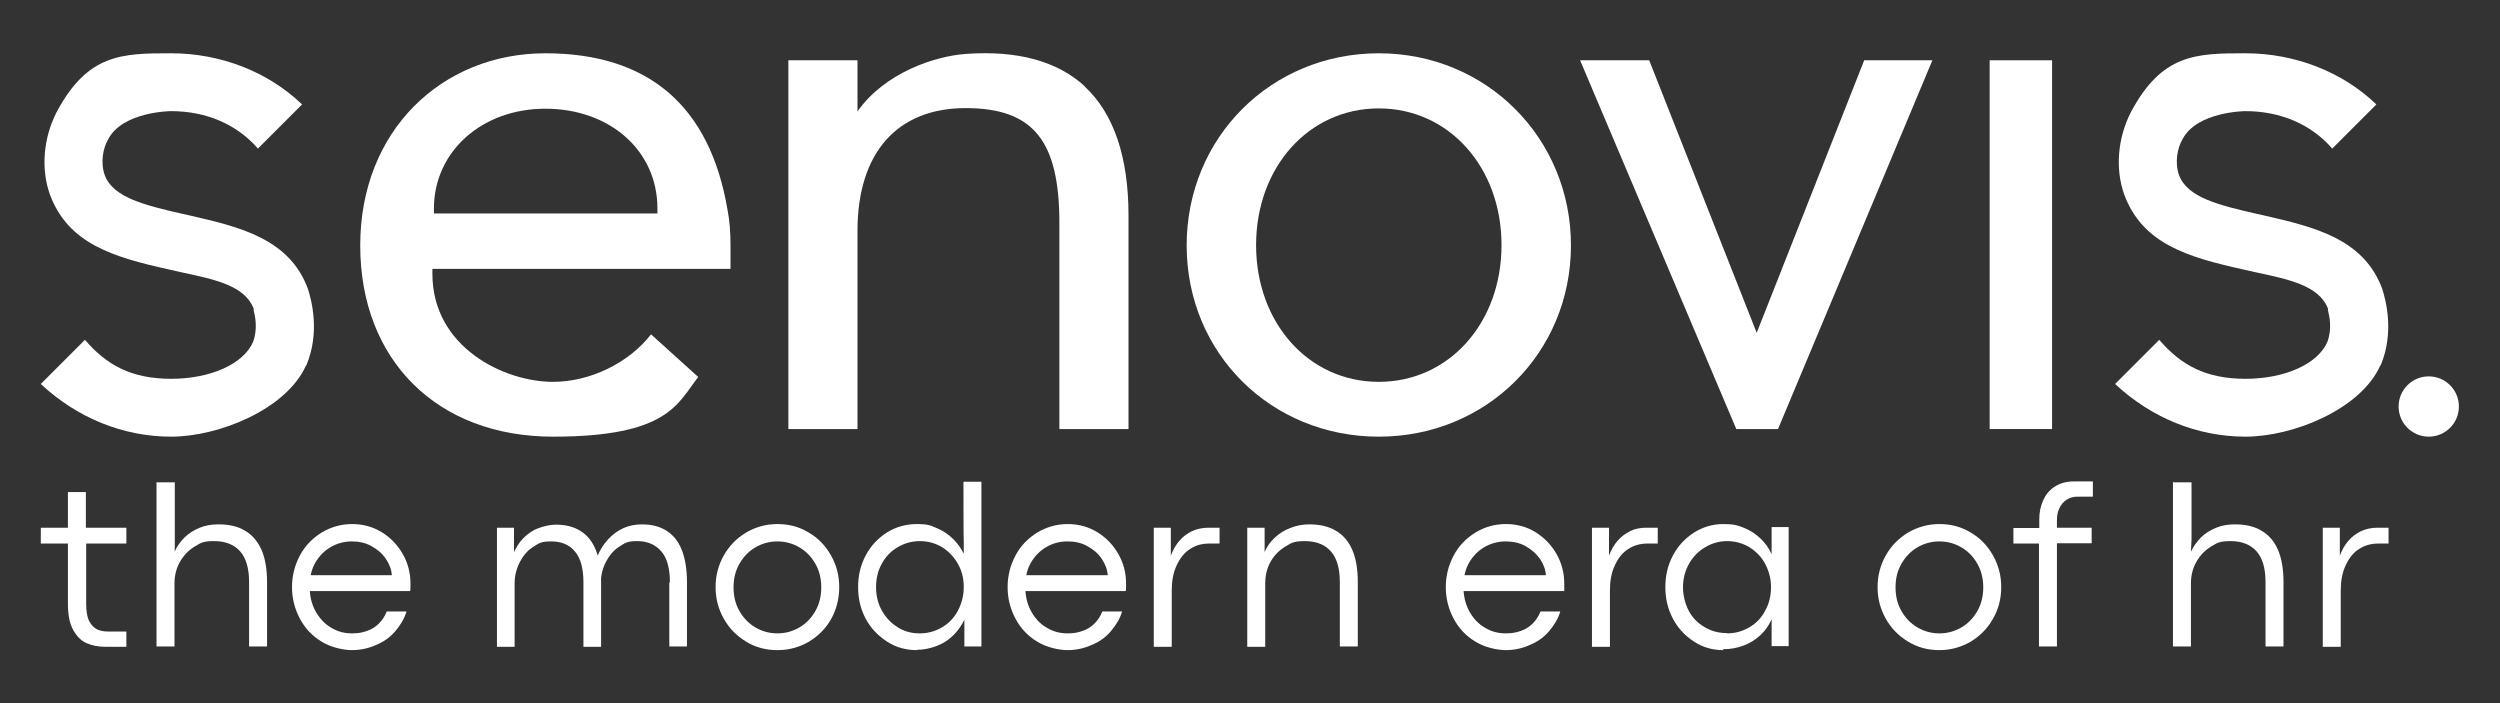
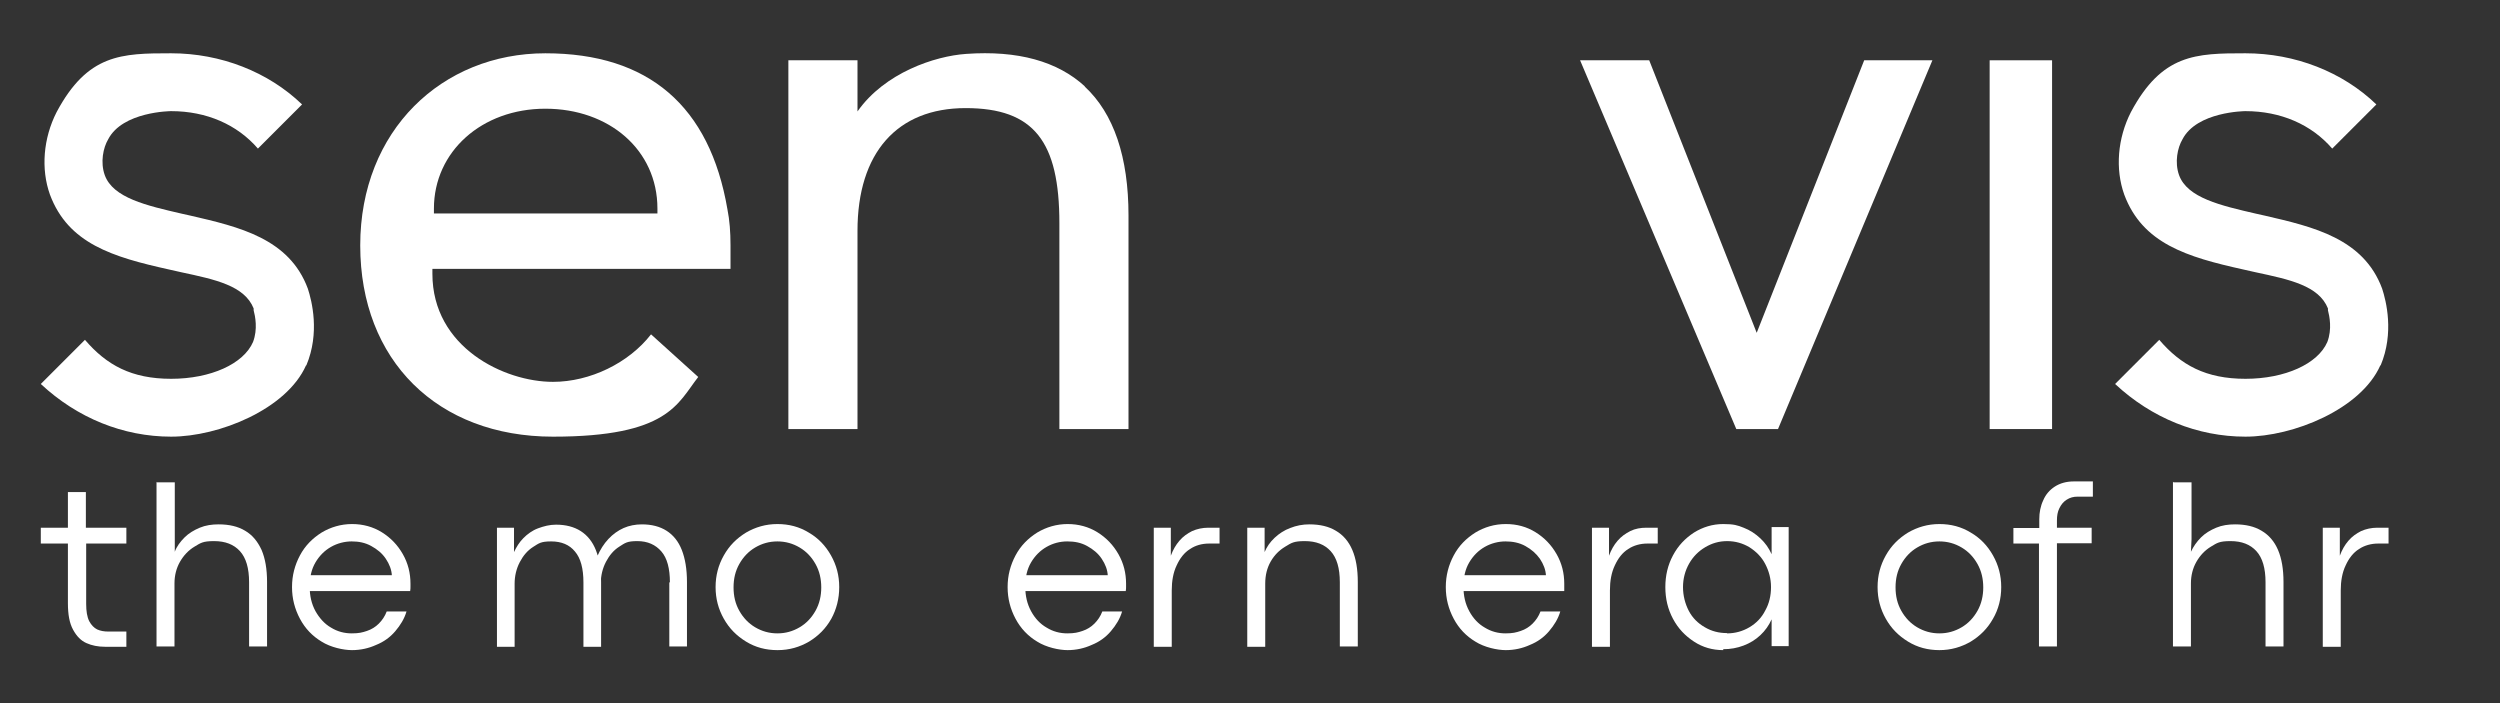
<svg xmlns="http://www.w3.org/2000/svg" id="Layer_1" version="1.1" viewBox="0 0 821 231">
  <rect x="0" y="0" width="821" height="231" fill="#333333" stroke="none" />
  <defs>
    <style>
      .st0 {
        fill: #fff;
      }
    </style>
  </defs>
  <g id="TEMPLATE__x28_delete_x29_">
    <path class="st0" d="M34.5,212.4c-2.3,0-4.3-.4-6.1-1.2s-3.2-2.2-4.4-4.4-1.7-5-1.7-8.8v-19.5h-8.9v-5.2h8.9v-11.7h5.9s0,11.7,0,11.7h13.3v5.2h-13.2v19.8c0,2.4.3,4.3,1,5.7.7,1.3,1.6,2.2,2.6,2.7,1.1.5,2.3.7,3.7.7h5.9v5h-7,0Z" />
    <path class="st0" d="M51.5,158.4h5.9v22.8c.6-1.7,1.8-3.3,3.2-4.7,1.4-1.4,3.1-2.4,5-3.2,1.9-.8,4-1.1,6.2-1.1,3.5,0,6.4.7,8.7,2.1,2.4,1.4,4.1,3.5,5.4,6.3,1.2,2.8,1.8,6.3,1.8,10.5v21.2h-5.9v-21.1c0-4.6-1-8-3-10.2-2-2.2-4.8-3.3-8.5-3.3s-4.4.6-6.4,1.8c-2,1.2-3.6,2.9-4.8,5s-1.8,4.5-1.8,7.1v20.7h-5.9v-54.1h0Z" />
    <path class="st0" d="M128.7,189.1c-.1-2-.8-3.8-2-5.6s-2.8-3.1-4.8-4.2-4.1-1.5-6.4-1.5-4.7.6-6.8,1.8c-2.1,1.2-3.8,2.9-5.1,5.1-1.3,2.2-1.9,4.8-1.9,7.9s.6,5.7,1.9,8.1c1.3,2.3,3,4.2,5.1,5.4,2.1,1.3,4.4,1.9,6.8,1.9s3.5-.3,5-.8,2.8-1.3,3.9-2.4c1.1-1.1,2-2.4,2.6-4h6.5c-.7,2.4-2,4.5-3.7,6.5s-3.8,3.5-6.3,4.5c-2.4,1.1-5.1,1.7-7.9,1.7s-7-.9-10-2.8c-3-1.8-5.4-4.3-7.1-7.5-1.7-3.2-2.6-6.6-2.6-10.4s.9-7.2,2.6-10.4,4.1-5.6,7.1-7.5c3-1.8,6.4-2.8,10-2.8s6.9.9,9.8,2.7c2.9,1.8,5.2,4.2,6.9,7.2,1.7,3,2.5,6.2,2.5,9.7s0,.7,0,1c0,.4,0,.8-.1,1.4h-34.1l.3-5.2h27.9,0Z" />
    <path class="st0" d="M163.2,173.3h5.6v8c.8-1.7,1.8-3.3,3.1-4.6s2.9-2.5,4.8-3.2,3.8-1.2,5.9-1.2c3.2,0,5.9.7,8.1,2.1s3.9,3.5,5,6.3,1.7,6.3,1.7,10.5v21.2h-5.8v-21.1c0-4.6-.9-8-2.8-10.2-1.8-2.2-4.4-3.3-7.8-3.3s-4,.6-5.9,1.8-3.3,2.9-4.4,5-1.7,4.5-1.7,7.1v20.7h-5.8v-39.1h0ZM220,191.3c0-4.6-.9-8-2.8-10.2s-4.5-3.4-7.9-3.4-4,.6-5.9,1.8-3.3,2.9-4.4,5-1.7,4.5-1.7,7.1l-1.2-8.8c1-2.3,2.2-4.2,3.7-5.8,1.5-1.6,3.2-2.8,5-3.6s3.9-1.2,6-1.2c3.2,0,5.9.7,8.1,2.1s3.9,3.5,5,6.3,1.7,6.3,1.7,10.5v21.2h-5.8v-21.1h0Z" />
    <path class="st0" d="M255.3,213.5c-3.8,0-7.2-.9-10.3-2.8s-5.5-4.3-7.3-7.5c-1.8-3.2-2.7-6.6-2.7-10.4s.9-7.2,2.7-10.4,4.2-5.6,7.3-7.5c3.1-1.8,6.5-2.8,10.3-2.8s7.2.9,10.3,2.8c3.1,1.8,5.5,4.3,7.3,7.5,1.8,3.2,2.7,6.6,2.7,10.4s-.9,7.3-2.6,10.4c-1.8,3.2-4.2,5.6-7.3,7.5-3.1,1.8-6.5,2.8-10.3,2.8h0ZM255.3,208c2.7,0,5.1-.7,7.3-2s3.9-3.1,5.2-5.4c1.3-2.3,1.9-4.9,1.9-7.7s-.6-5.4-1.9-7.7-3-4.1-5.2-5.4-4.6-2-7.3-2-5.1.7-7.3,2-3.9,3.1-5.2,5.4c-1.3,2.3-1.9,4.8-1.9,7.7s.6,5.4,1.9,7.7c1.3,2.3,3,4.1,5.2,5.4s4.6,2,7.3,2Z" />
-     <path class="st0" d="M301.1,213.5c-3.6,0-6.9-.9-9.8-2.8s-5.3-4.3-7-7.5c-1.7-3.2-2.5-6.6-2.5-10.4s.8-7.2,2.5-10.4c1.7-3.2,4-5.6,6.9-7.5,2.9-1.8,6.2-2.8,9.9-2.8s4.6.5,6.7,1.4,3.8,2.1,5.3,3.6c1.5,1.5,2.6,3.1,3.4,4.8v-3.7c-.1,0-.1-20-.1-20h5.9v54.1h-5.6v-8.8c-.9,1.9-2.1,3.6-3.6,5.1-1.5,1.5-3.3,2.7-5.4,3.5-2.1.8-4.3,1.3-6.6,1.3h0ZM302.1,208c2.6,0,5.1-.7,7.3-2,2.2-1.3,4-3.2,5.2-5.5s1.9-4.9,1.9-7.7-.6-5.3-1.9-7.6-3-4.1-5.2-5.5c-2.2-1.3-4.6-2-7.3-2s-5.1.7-7.3,2-4,3.1-5.2,5.4c-1.3,2.3-1.9,4.9-1.9,7.7s.6,5.4,1.9,7.7c1.3,2.3,3,4.1,5.2,5.5s4.6,2,7.3,2h0Z" />
    <path class="st0" d="M363.8,189.1c-.1-2-.8-3.8-2-5.6s-2.8-3.1-4.8-4.2-4.1-1.5-6.5-1.5-4.7.6-6.8,1.8c-2.1,1.2-3.8,2.9-5.1,5.1-1.3,2.2-1.9,4.8-1.9,7.9s.6,5.7,1.9,8.1,3,4.2,5.1,5.4c2.1,1.3,4.4,1.9,6.8,1.9s3.5-.3,5-.8,2.8-1.3,3.9-2.4c1.1-1.1,2-2.4,2.6-4h6.5c-.7,2.4-2,4.5-3.7,6.5s-3.8,3.5-6.3,4.5c-2.4,1.1-5.1,1.7-7.9,1.7s-7-.9-10-2.8c-3-1.8-5.4-4.3-7.1-7.5-1.7-3.2-2.6-6.6-2.6-10.4s.9-7.2,2.6-10.4,4.1-5.6,7.1-7.5c3-1.8,6.4-2.8,10-2.8s6.9.9,9.8,2.7c2.9,1.8,5.2,4.2,6.9,7.2,1.7,3,2.5,6.2,2.5,9.7s0,.7,0,1c0,.4,0,.8-.1,1.4h-34l.3-5.2h27.9,0Z" />
    <path class="st0" d="M378.8,173.3h5.7v9.2c.7-1.9,1.6-3.5,2.8-4.9,1.2-1.4,2.6-2.4,4.2-3.2,1.6-.7,3.4-1.1,5.3-1.1h3.7v5.2h-3.4c-2.4,0-4.5.6-6.3,1.8-1.9,1.2-3.3,3-4.4,5.4-1.1,2.3-1.6,5.1-1.6,8.2v18.5h-5.9v-39.1h0Z" />
    <path class="st0" d="M409.7,173.3h5.6v8c.7-1.7,1.8-3.3,3.3-4.7s3.2-2.5,5.1-3.2c2-.8,4.1-1.2,6.3-1.2,3.5,0,6.4.7,8.7,2.1,2.4,1.4,4.2,3.5,5.4,6.3,1.2,2.8,1.8,6.3,1.8,10.5v21.2h-5.9v-21.1c0-4.6-1-8-3-10.2-2-2.2-4.8-3.3-8.5-3.3s-4.4.6-6.4,1.8-3.6,2.8-4.8,4.9-1.8,4.5-1.8,7.3v20.7h-5.9v-39.1h0Z" />
    <path class="st0" d="M507.7,189.1c-.1-2-.8-3.8-2-5.6-1.2-1.7-2.8-3.1-4.8-4.2s-4.2-1.5-6.5-1.5-4.7.6-6.8,1.8c-2.1,1.2-3.8,2.9-5.1,5.1-1.3,2.2-1.9,4.8-1.9,7.9s.6,5.7,1.9,8.1,3,4.2,5.1,5.4c2.1,1.3,4.4,1.9,6.8,1.9s3.5-.3,5-.8,2.8-1.3,3.9-2.4c1.1-1.1,2-2.4,2.6-4h6.5c-.7,2.4-2,4.5-3.7,6.5s-3.8,3.5-6.3,4.5c-2.4,1.1-5.1,1.7-7.9,1.7s-7-.9-10-2.8c-3-1.8-5.4-4.3-7.1-7.5-1.7-3.2-2.6-6.6-2.6-10.4s.9-7.2,2.6-10.4,4.1-5.6,7.1-7.5c3-1.8,6.3-2.8,10-2.8s6.9.9,9.8,2.7,5.2,4.2,6.9,7.2c1.7,3,2.5,6.2,2.5,9.7s0,.7,0,1c0,.4,0,.8,0,1.4h-34l.3-5.2h27.9,0Z" />
    <path class="st0" d="M522.7,173.3h5.7v9.2c.7-1.9,1.6-3.5,2.8-4.9,1.2-1.4,2.6-2.4,4.2-3.2s3.4-1.1,5.3-1.1h3.7v5.2h-3.4c-2.3,0-4.5.6-6.3,1.8-1.9,1.2-3.3,3-4.4,5.4-1.1,2.3-1.6,5.1-1.6,8.2v18.5h-5.9v-39.1h0Z" />
    <path class="st0" d="M565.9,213.5c-3.5,0-6.7-.9-9.6-2.8s-5.2-4.3-6.9-7.5c-1.7-3.2-2.5-6.6-2.5-10.4s.8-7.2,2.5-10.4,4-5.6,6.9-7.5c2.9-1.8,6.1-2.8,9.6-2.8s4.7.4,6.7,1.2c2.1.8,3.9,2,5.5,3.5,1.6,1.5,2.8,3.2,3.7,5.2v-8.9h5.6v39.1h-5.6v-8.8c-.9,2-2.1,3.7-3.7,5.2-1.6,1.5-3.4,2.6-5.5,3.4-2.1.8-4.3,1.2-6.7,1.2h0ZM567.2,208c2.6,0,5.1-.7,7.3-2,2.2-1.3,4-3.1,5.2-5.5,1.3-2.3,1.9-4.9,1.9-7.7s-.7-5.3-1.9-7.6-3-4.1-5.2-5.5c-2.2-1.3-4.6-2-7.3-2s-5,.7-7.2,2c-2.2,1.3-4,3.1-5.3,5.4-1.3,2.3-2,4.9-2,7.7s.7,5.5,1.9,7.8,3,4.1,5.3,5.4c2.2,1.3,4.6,1.9,7.2,1.9h0Z" />
    <path class="st0" d="M636.9,213.5c-3.8,0-7.2-.9-10.3-2.8s-5.5-4.3-7.3-7.5c-1.8-3.2-2.7-6.6-2.7-10.4s.9-7.2,2.7-10.4c1.8-3.2,4.2-5.6,7.3-7.5,3.1-1.8,6.5-2.8,10.3-2.8s7.2.9,10.3,2.8c3.1,1.8,5.5,4.3,7.3,7.5,1.8,3.2,2.7,6.6,2.7,10.4s-.9,7.3-2.7,10.4c-1.8,3.2-4.2,5.6-7.3,7.5-3.1,1.8-6.5,2.8-10.3,2.8h0ZM636.9,208c2.7,0,5.1-.7,7.3-2,2.2-1.3,3.9-3.1,5.2-5.4,1.3-2.3,1.9-4.9,1.9-7.7s-.6-5.4-1.9-7.7-3-4.1-5.2-5.4-4.6-2-7.3-2-5.1.7-7.3,2c-2.2,1.3-3.9,3.1-5.2,5.4-1.3,2.3-1.9,4.8-1.9,7.7s.6,5.4,1.9,7.7c1.3,2.3,3,4.1,5.2,5.4s4.6,2,7.3,2Z" />
    <path class="st0" d="M669.7,178.5h-8.5v-5.1h8.5v-2.9c0-2.2.4-4.3,1.3-6.2.8-1.9,2.1-3.4,3.8-4.5,1.7-1.1,3.8-1.7,6.2-1.7h6.3v5h-5c-1.4,0-2.5.3-3.6,1s-1.8,1.6-2.4,2.8-.8,2.5-.8,4v2.4h11.4v5.1h-11.4v33.9h-5.9v-33.9h0Z" />
    <path class="st0" d="M713.8,158.4h5.9v18.7l-.2,4.1c.8-1.7,1.9-3.3,3.3-4.7,1.4-1.4,3.1-2.4,5-3.2,1.9-.8,4-1.1,6.2-1.1,3.5,0,6.4.7,8.7,2.1,2.4,1.4,4.2,3.5,5.4,6.3,1.2,2.8,1.8,6.3,1.8,10.5v21.2h-5.9v-21.1c0-4.6-1-8-3-10.2-2-2.2-4.8-3.3-8.5-3.3s-4.4.6-6.4,1.8c-2,1.2-3.6,2.9-4.8,5s-1.8,4.5-1.8,7.1v20.7h-5.9v-54.1h0Z" />
    <path class="st0" d="M762.7,173.3h5.7v9.2c.7-1.9,1.6-3.5,2.8-4.9,1.2-1.4,2.6-2.4,4.2-3.2,1.6-.7,3.4-1.1,5.3-1.1h3.7v5.2h-3.4c-2.3,0-4.5.6-6.3,1.8-1.9,1.2-3.3,3-4.4,5.4-1.1,2.3-1.6,5.1-1.6,8.2v18.5h-5.9v-39.1h0Z" />
    <path class="st0" d="M100.6,120c4.5-10.7,1.8-21.2.5-25.2-6.1-16.5-22.6-20.3-38.6-24l-2.7-.6c-11.7-2.7-22.7-5.2-25.4-12.7-1.5-4.2-.5-9,1.1-11.7,4.7-9.2,20.6-9.3,20.7-9.3,11.6,0,21.7,4.4,28.5,12.3l14.5-14.5c-11.1-10.7-26.7-16.8-43-16.8s-27.4.2-37.6,19.3c-4.4,8.6-5.2,18.7-2.2,27.1,6,16.1,20.6,20.5,39.1,24.6l4,.9c11.2,2.4,20.8,4.4,23.8,11.9v.6c.5,1.9,1.4,6.2-.2,10.4-3.1,7.2-13.9,12.1-26.9,12.1s-21.2-4.5-28.3-12.8l-14.5,14.5c12,11.2,27.1,17.3,42.8,17.3s37.9-9,44.3-23.4h0Z" />
    <path class="st0" d="M181.6,125.4c-16,0-39.6-11.3-39.6-35.5v-1.6h97.9v-7.7c0-4.4-.3-8.3-1-11.8-5.8-34-25.9-51.3-59.8-51.3s-60.8,25.3-60.8,63.1,25.4,62.8,63.3,62.8,40.9-10.9,47.7-19.6l-15.5-14c-7.3,9.4-20,15.6-32.2,15.6h0ZM142.5,68.5c0-18.7,15.7-32.8,36.6-32.8s36.8,13.5,36.8,32.8v1.6h-73.4v-1.6h0Z" />
    <path class="st0" d="M356.3,28.4c-9-8.3-22.1-11.9-39-10.7-10.3.7-26.8,6.2-35.7,18.9v-16.8h-22.7v121.1h22.7v-65.1c0-25.6,13-40.3,35.5-40.3s30.8,11,30.8,37.8v67.6h22.7v-70.1c0-19.2-4.8-33.5-14.4-42.4h0Z" />
-     <path class="st0" d="M452.8,17.5c-35.4,0-63.1,27.7-63.1,63.1s27.7,62.8,63.1,62.8,63.1-27.6,63.1-62.8-27.7-63.1-63.1-63.1ZM452.8,125.4c-23,0-40.3-19.3-40.3-44.9s17.3-44.9,40.3-44.9,40.3,19.3,40.3,44.9-17.3,44.9-40.3,44.9Z" />
    <polygon class="st0" points="541.6 19.8 518.9 19.8 570.2 140.9 583.9 140.9 634.6 19.8 612.2 19.8 576.9 109.3 541.6 19.8" />
    <rect class="st0" x="653.4" y="19.8" width="20.5" height="121.1" />
    <path class="st0" d="M781.8,120c4.5-10.7,1.8-21.2.5-25.2-6.1-16.5-22.6-20.3-38.6-24l-2.7-.6c-11.7-2.7-22.7-5.2-25.4-12.7-1.5-4.2-.5-9,1.1-11.7,4.7-9.2,20.6-9.3,20.7-9.3,11.6,0,21.7,4.4,28.5,12.3l14.5-14.5c-11.1-10.7-26.7-16.8-43-16.8s-27.4.2-37.6,19.3c-4.4,8.6-5.2,18.7-2.2,27.1,6,16.1,20.6,20.5,39.1,24.6l4,.9c11.2,2.4,20.8,4.4,23.8,11.9v.6c.5,1.9,1.4,6.2-.2,10.4-3.1,7.2-13.9,12.1-26.9,12.1s-21.2-4.5-28.3-12.8l-14.5,14.5c12,11.2,27.1,17.3,42.8,17.3s37.9-9,44.3-23.4h0Z" />
-     <circle class="st0" cx="797.6" cy="133.5" r="9.9" />
  </g>
</svg>